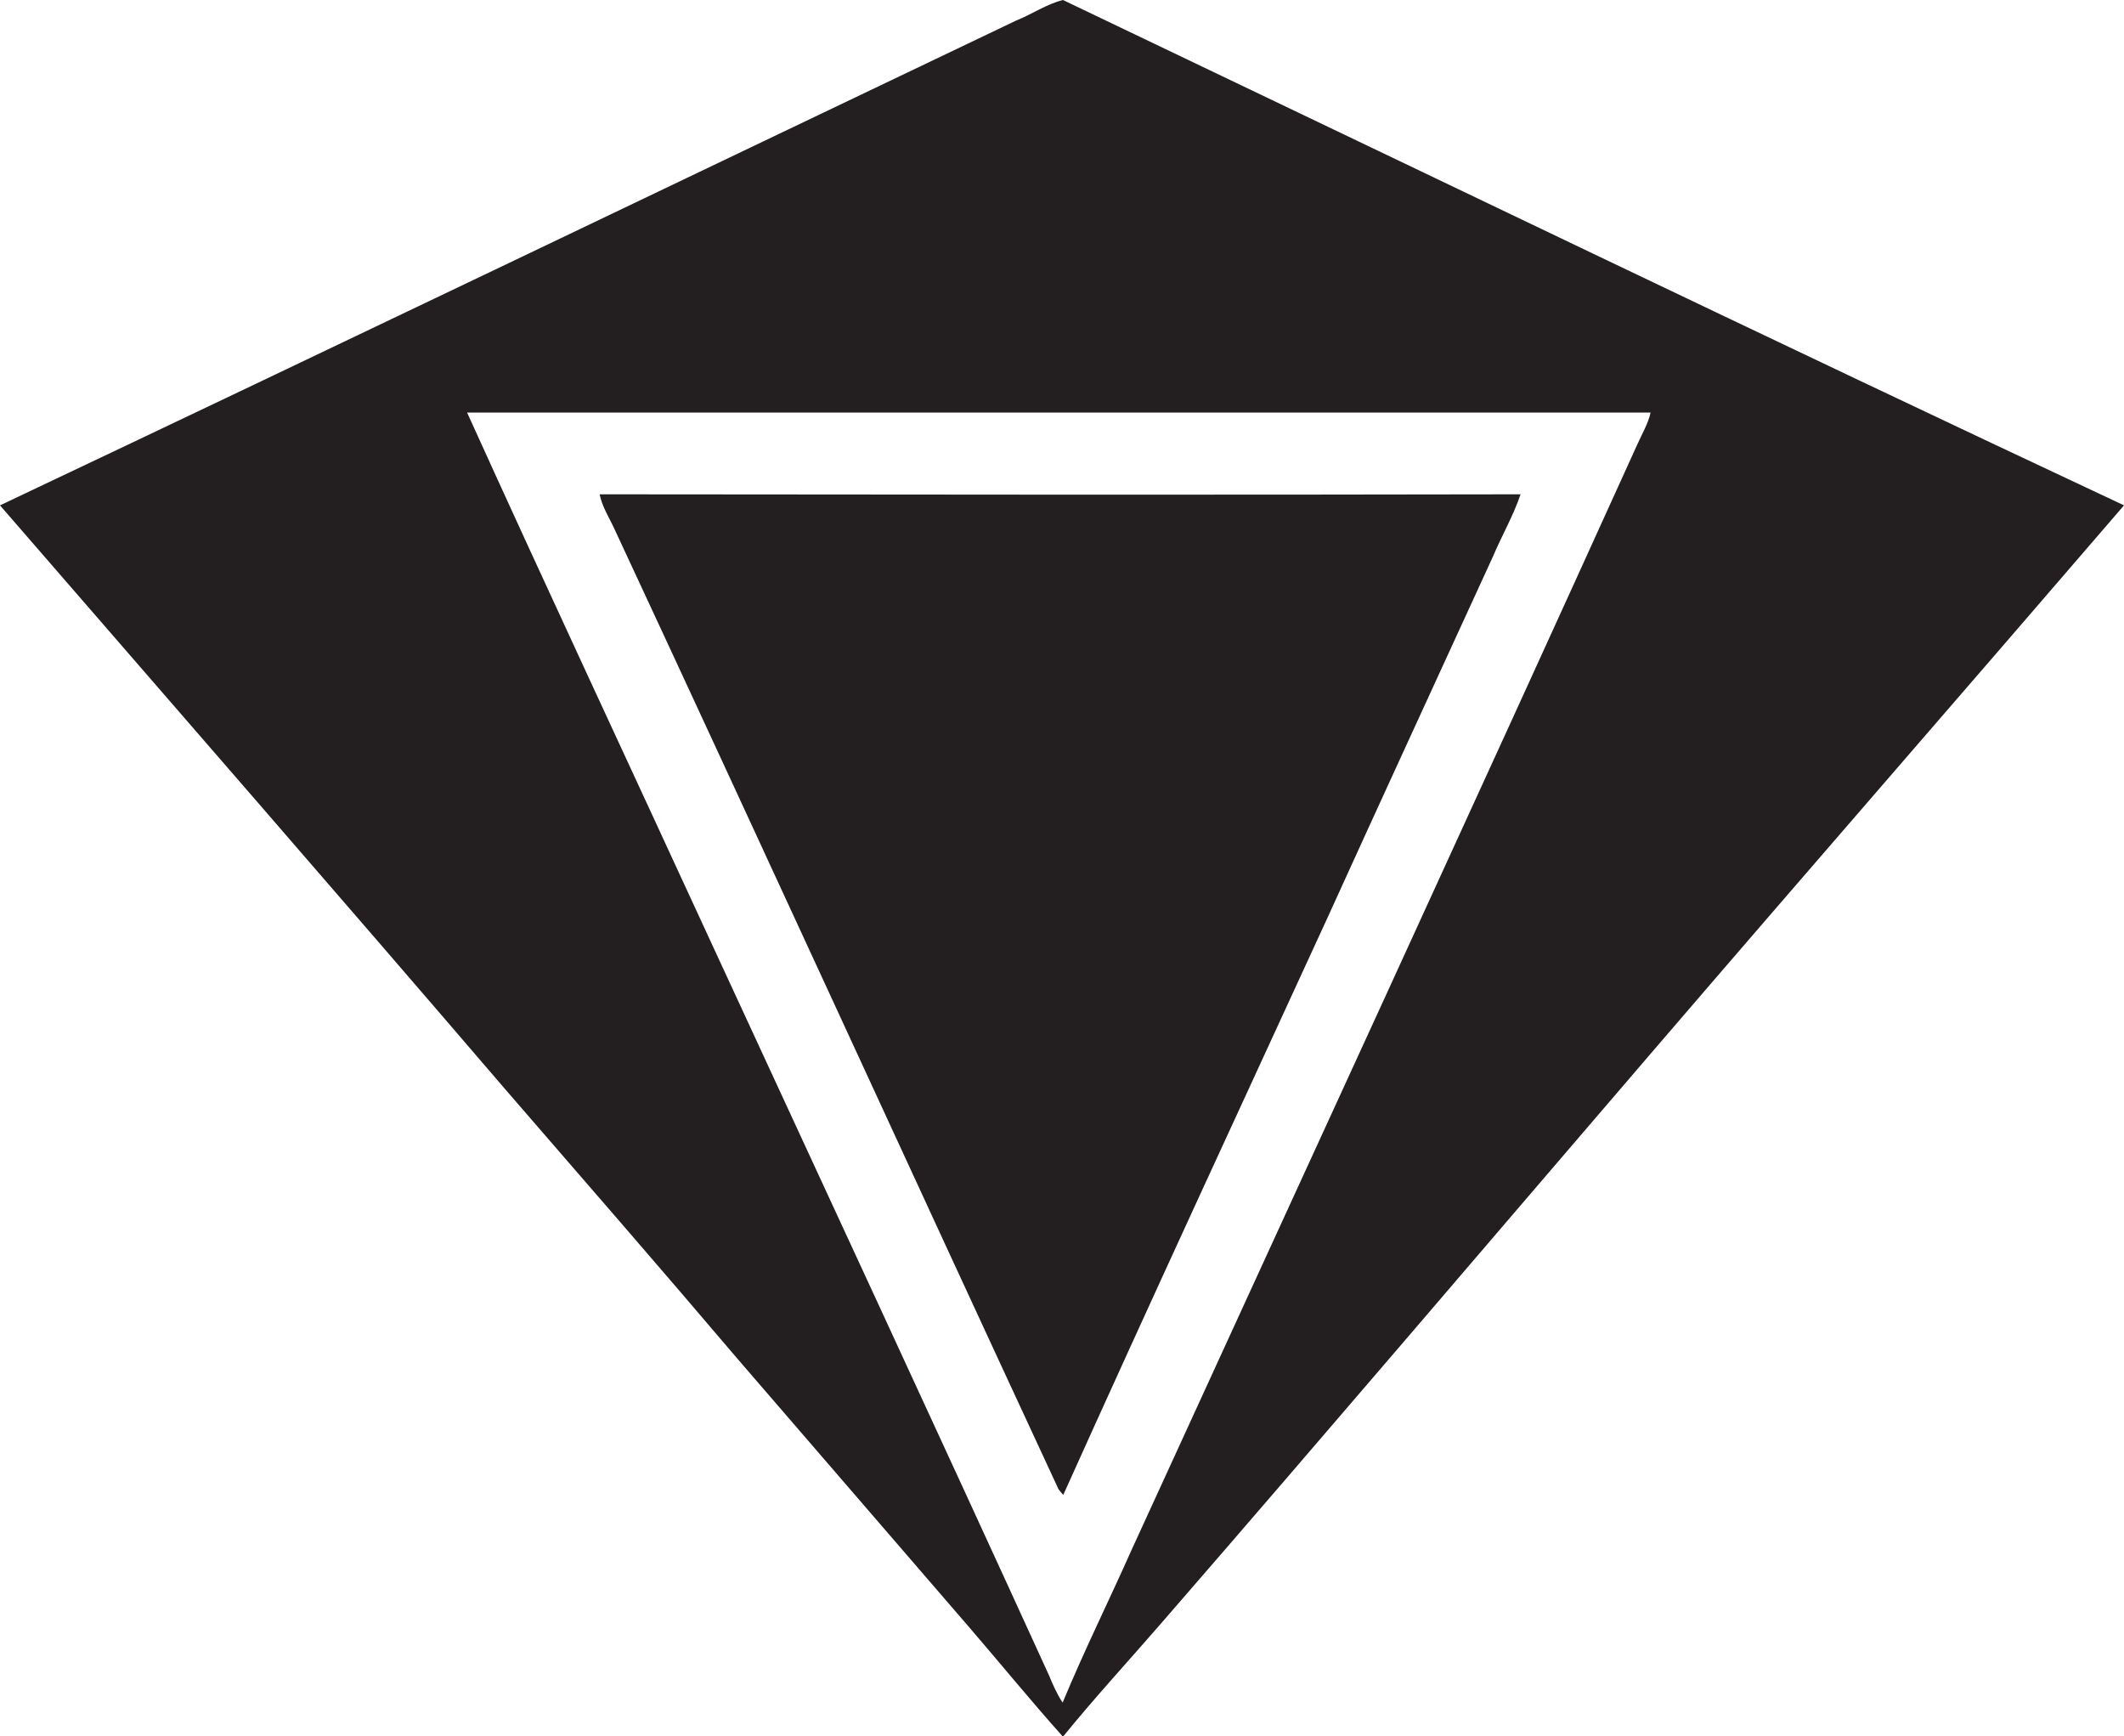
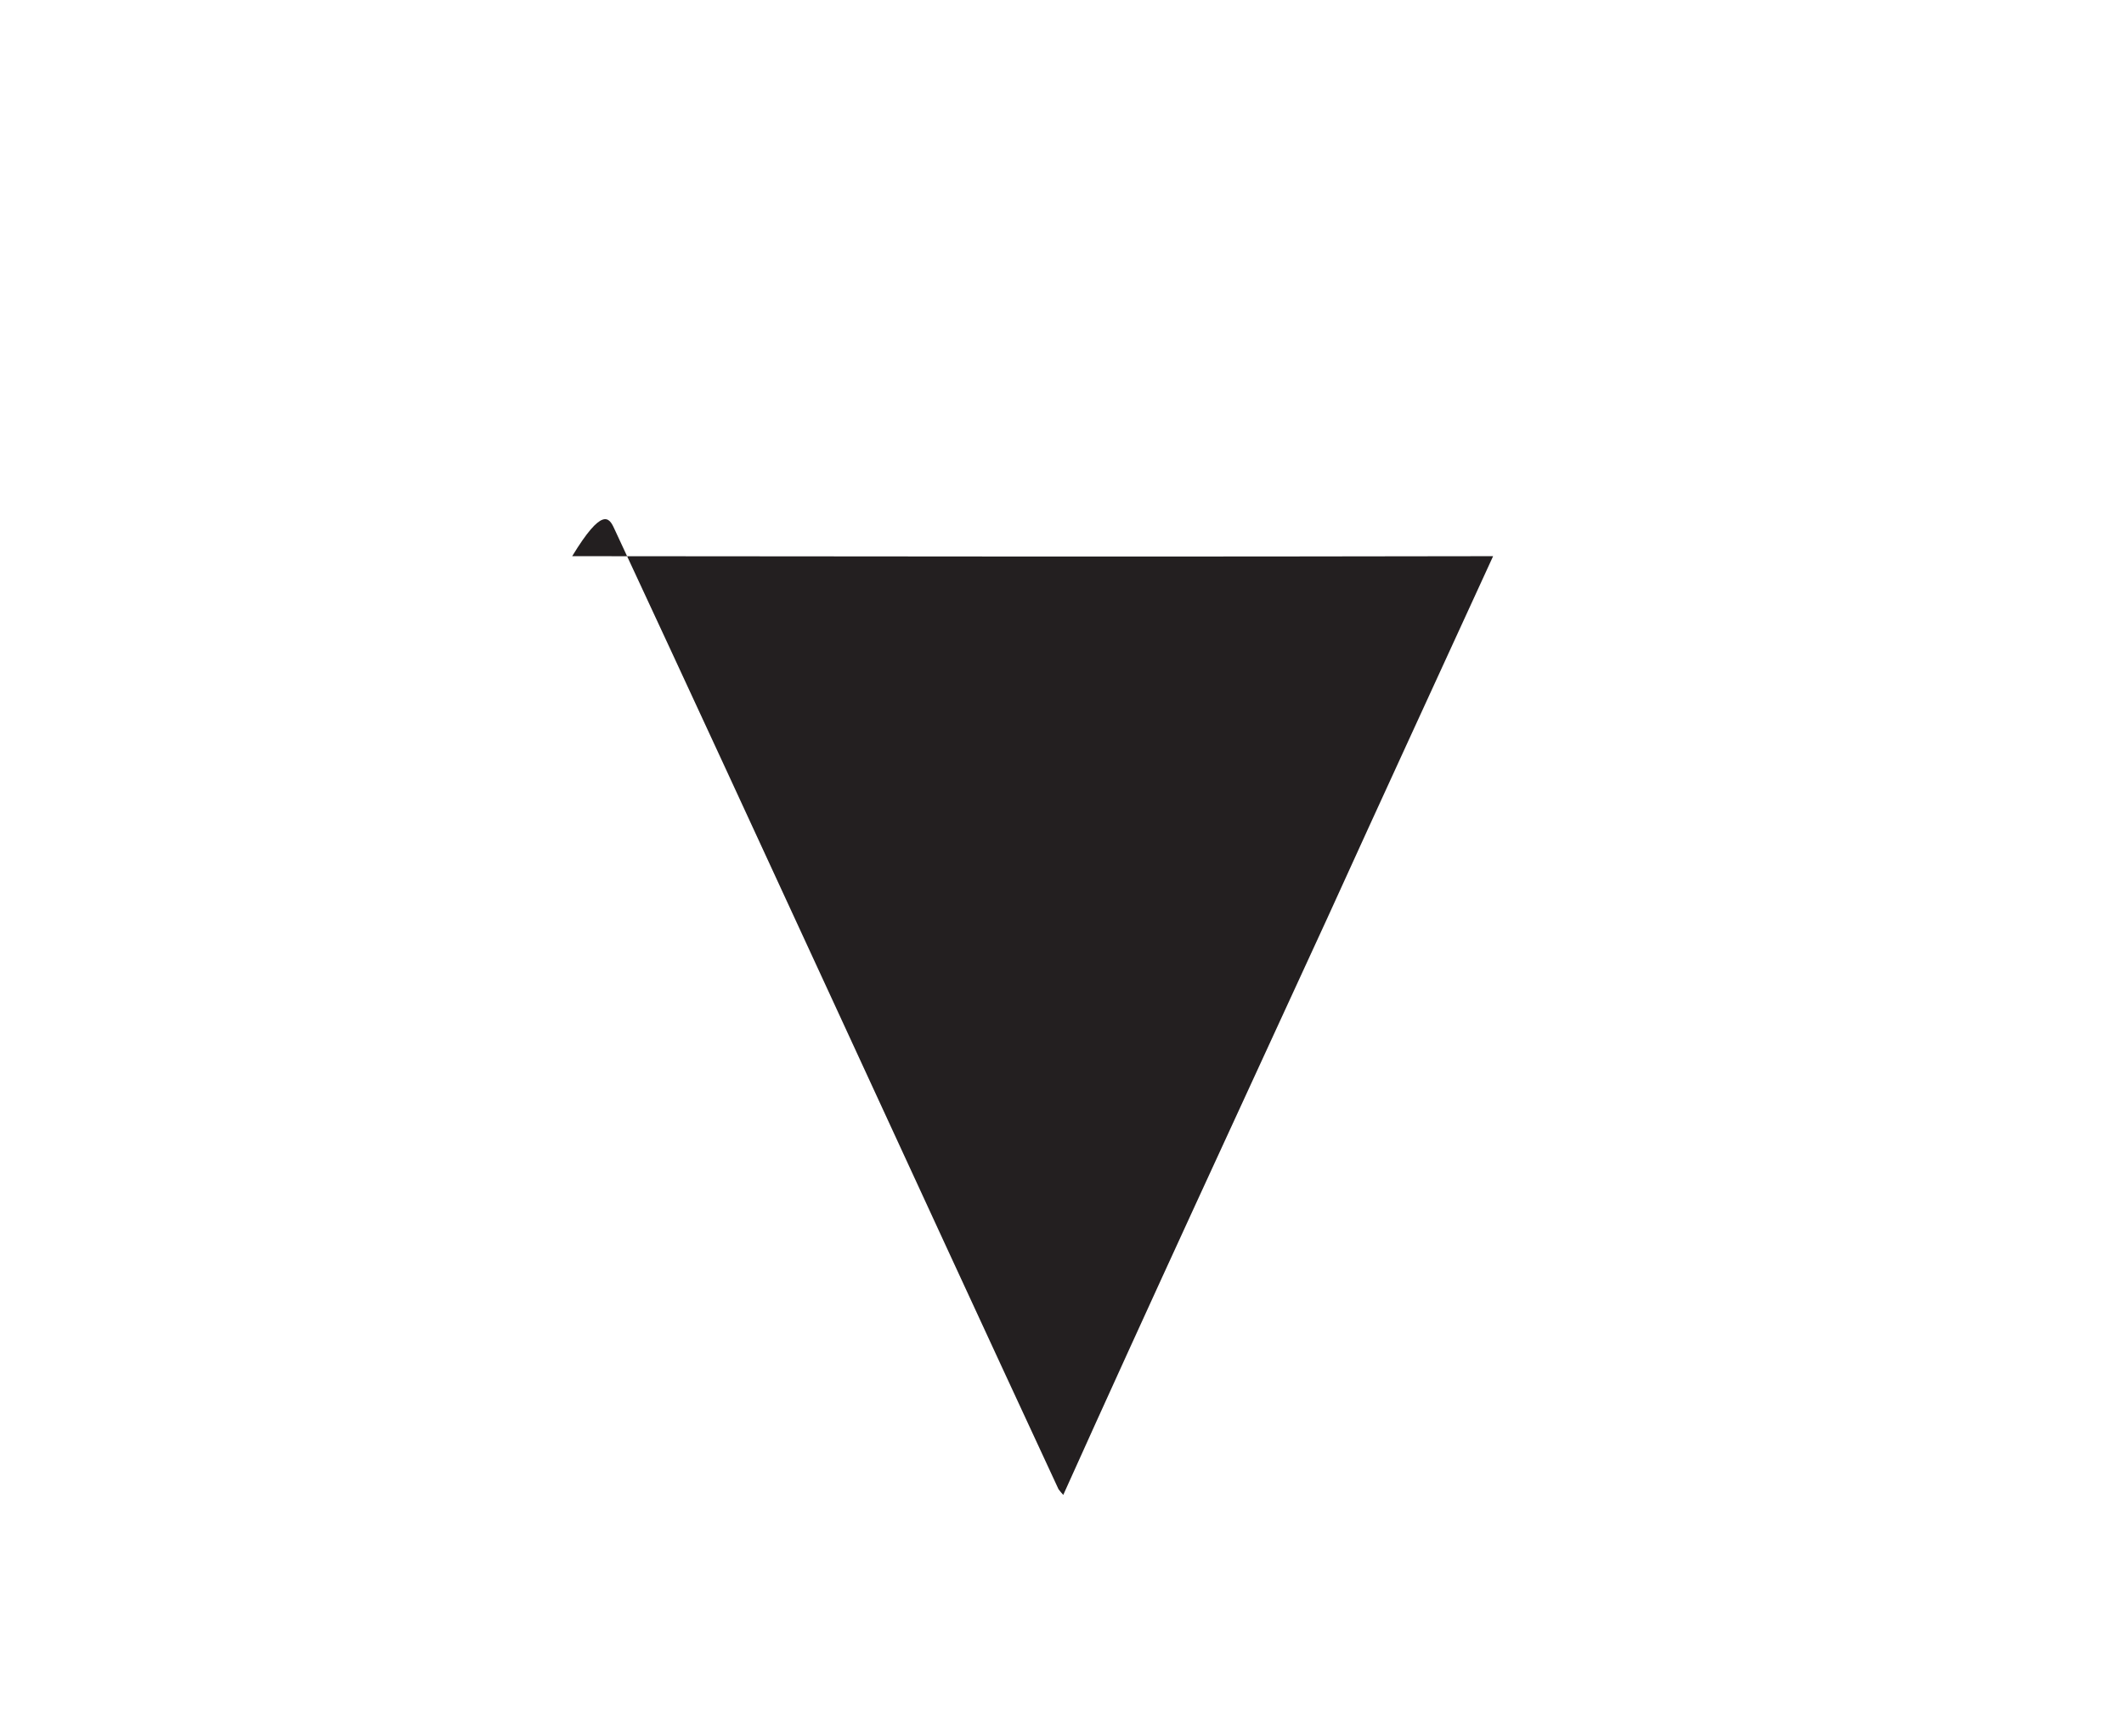
<svg xmlns="http://www.w3.org/2000/svg" version="1.1" id="Layer_1" x="0px" y="0px" viewBox="0 0 673 550.1" style="enable-background:new 0 0 673 550.1;" xml:space="preserve">
  <style type="text/css">
	.st0{fill:#231F20;}
</style>
  <g>
-     <path class="st0" d="M336.8,0c-5.2,1.3-9.8,4.5-14.8,6.5C214.7,57.7,107.5,109.2,0,160.1c53.4,61.6,107,123.1,160.1,185   c24.6,28.4,49.3,56.8,73.6,85.4c24.4,28.3,48.8,56.5,73.2,84.8c10,11.6,19.7,23.5,29.9,34.9c10-12.3,20.7-23.9,31.1-35.9   c52.1-60,103.5-120.4,155.3-180.7c49.8-58,100-115.6,149.8-173.5C560.6,107.4,448.8,53.5,336.8,0z M518.7,141   c-53,116.8-106.7,233.3-160.1,349.9c-7.2,16.2-15.1,32.1-21.9,48.5c-1.8-2.7-3.1-5.7-4.3-8.6c-35.5-77.7-71.5-155.2-107.3-232.7   c-25.7-55.8-51.7-111.4-77.1-167.4c125,0,250,0,375,0C522.2,134.3,520.2,137.6,518.7,141z" />
-     <path class="st0" d="M194.6,167.4c47.2,101.3,93.7,203,140.8,304.4c0.4,0.5,1.1,1.4,1.5,1.8c27.5-61.1,55.7-121.9,83.7-182.8   c17.4-38.3,35-76.4,52.5-114.6c2.8-6.6,6.4-12.8,8.7-19.6c-97.3,0.2-194.6,0.1-291.8,0C190.8,160.6,193,163.9,194.6,167.4z" />
+     <path class="st0" d="M194.6,167.4c47.2,101.3,93.7,203,140.8,304.4c0.4,0.5,1.1,1.4,1.5,1.8c27.5-61.1,55.7-121.9,83.7-182.8   c17.4-38.3,35-76.4,52.5-114.6c-97.3,0.2-194.6,0.1-291.8,0C190.8,160.6,193,163.9,194.6,167.4z" />
  </g>
</svg>